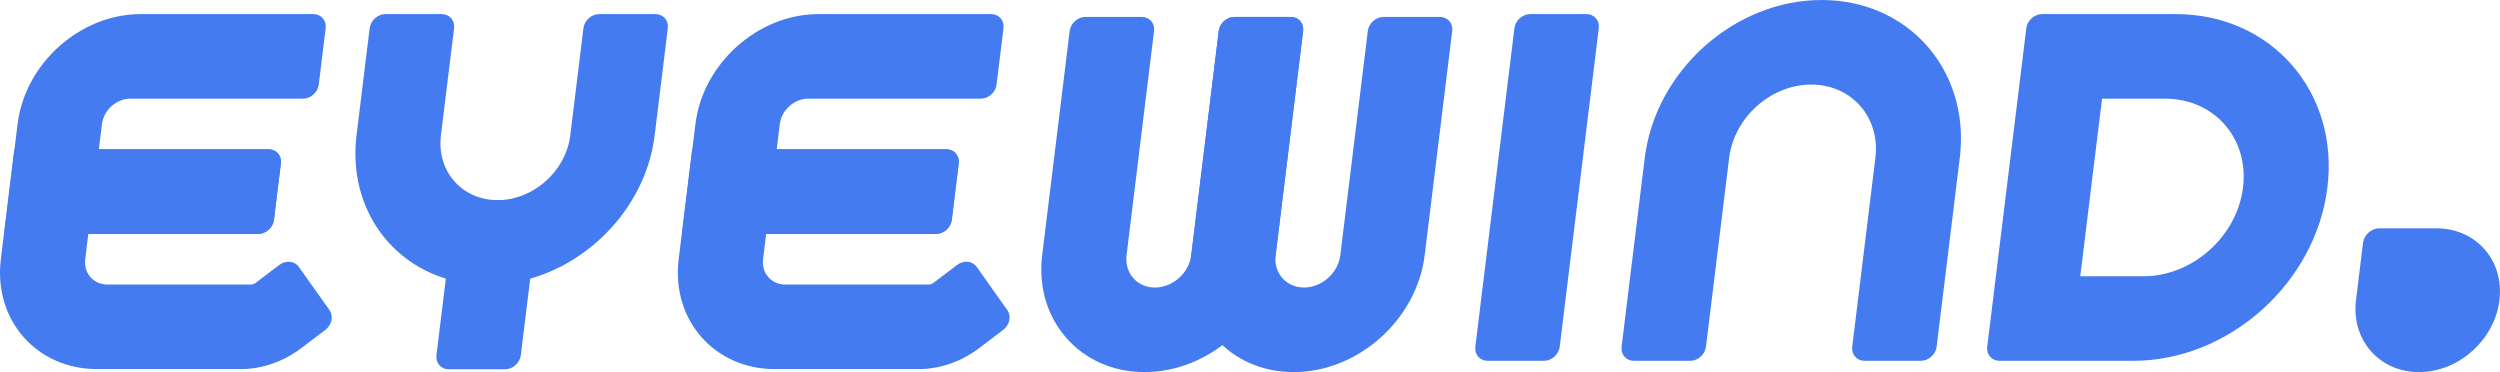
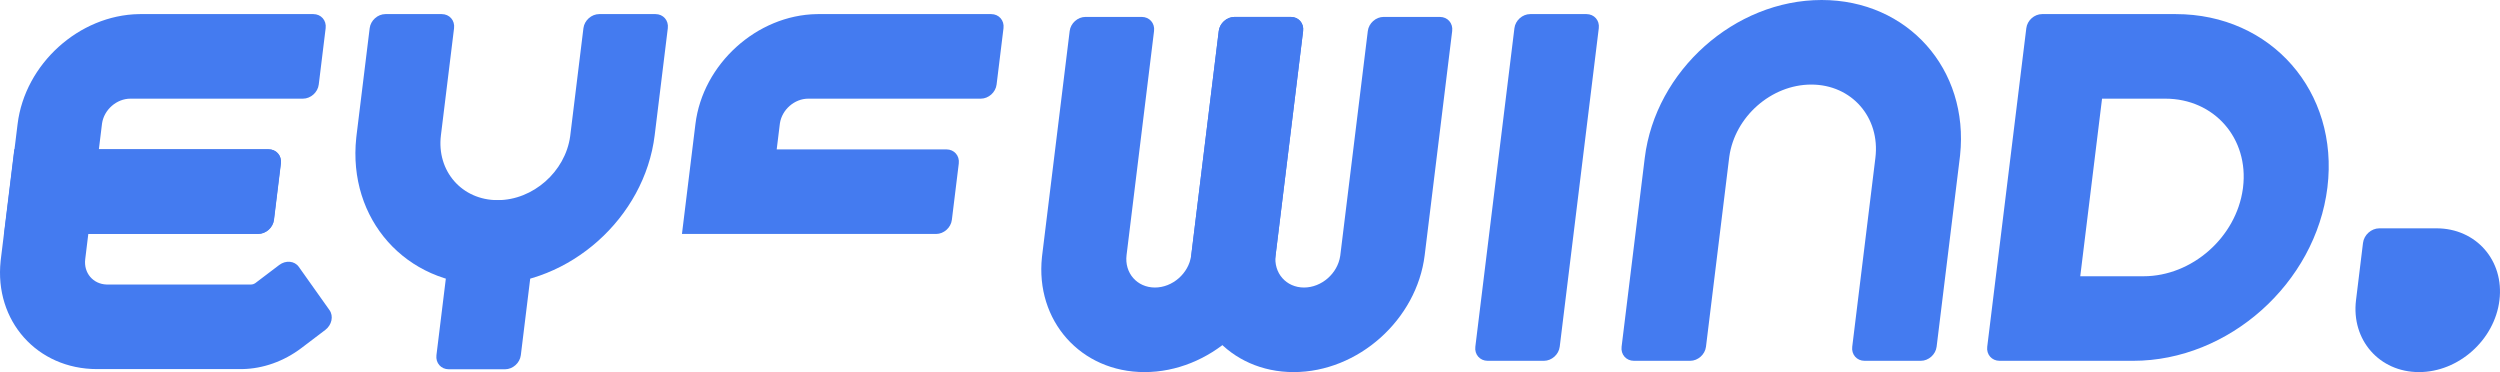
<svg xmlns="http://www.w3.org/2000/svg" width="215px" height="32px" viewBox="0 0 215 32" version="1.1">
  <title>web_logo_blue</title>
  <g id="页面-1" stroke="none" stroke-width="1" fill="none" fill-rule="evenodd">
    <g id="web_logo_blue" fill="#447BF0">
      <path d="M99.248,2.667 L96.884,21.939 C96.695,23.479 97.788,24.727 99.324,24.727 C100.837,24.727 102.216,23.517 102.438,22.01 L102.448,21.939 L104.812,2.667 C104.894,1.997 105.502,1.455 106.17,1.455 L111.008,1.455 C111.676,1.455 112.151,1.997 112.068,2.667 L109.704,21.939 C109.023,27.496 103.976,32 98.432,32 C92.943,32 89.025,27.585 89.609,22.106 L89.628,21.939 L91.992,2.667 C92.074,1.997 92.682,1.455 93.35,1.455 L98.188,1.455 C98.856,1.455 99.331,1.997 99.248,2.667 Z" id="路径备份-96" fill-rule="nonzero" />
      <path d="M26.053,8.485 L11.214,8.485 C10.033,8.485 8.956,9.427 8.778,10.602 L8.769,10.667 L8.502,12.849 L23.099,12.848 C23.767,12.848 24.242,13.391 24.16,14.061 L23.565,18.909 C23.483,19.579 22.875,20.121 22.207,20.121 L0.353,20.121 L1.513,10.667 C2.147,5.497 6.802,1.297 11.95,1.213 L12.106,1.212 L26.946,1.212 C27.613,1.212 28.088,1.755 28.006,2.424 L27.412,7.273 C27.329,7.942 26.721,8.485 26.053,8.485 Z" id="路径备份-97" fill-rule="nonzero" />
      <path d="M84.348,8.485 L69.508,8.485 C68.328,8.485 67.251,9.427 67.073,10.602 L67.064,10.667 L66.796,12.849 L81.394,12.848 C82.062,12.848 82.537,13.391 82.455,14.061 L81.86,18.909 C81.778,19.579 81.17,20.121 80.502,20.121 L58.648,20.121 L59.807,10.667 C60.441,5.497 65.096,1.297 70.244,1.213 L70.401,1.212 L85.24,1.212 C85.908,1.212 86.383,1.755 86.301,2.424 L85.706,7.273 C85.624,7.942 85.016,8.485 84.348,8.485 Z" id="路径备份-98" fill-rule="nonzero" />
-       <path d="M86.267,28.376 L84.219,29.929 C82.709,31.073 80.913,31.712 79.129,31.741 L79.001,31.742 L66.64,31.742 C61.482,31.742 57.8,27.593 58.349,22.444 L58.366,22.288 L59.526,12.833 L81.38,12.833 C82.048,12.833 82.523,13.376 82.441,14.045 L81.846,18.894 C81.764,19.563 81.156,20.106 80.488,20.106 L65.891,20.106 L65.623,22.288 C65.478,23.471 66.3,24.435 67.468,24.469 L67.532,24.469 L79.894,24.469 C80.005,24.469 80.117,24.435 80.215,24.372 L80.256,24.344 L82.304,22.791 C82.87,22.362 83.624,22.431 83.989,22.945 L86.63,26.669 C86.995,27.183 86.832,27.947 86.267,28.376 Z" id="路径备份-99" fill-rule="nonzero" />
      <path d="M112.068,2.667 L109.704,21.939 C109.515,23.479 110.608,24.727 112.144,24.727 C113.657,24.727 115.036,23.517 115.258,22.01 L115.268,21.939 L117.632,2.667 C117.714,1.997 118.322,1.455 118.99,1.455 L123.828,1.455 C124.496,1.455 124.97,1.997 124.888,2.667 L122.524,21.939 C121.843,27.496 116.796,32 111.252,32 C105.763,32 101.845,27.585 102.429,22.106 L102.448,21.939 L104.812,2.667 C104.894,1.997 105.502,1.455 106.17,1.455 L111.008,1.455 C111.676,1.455 112.151,1.997 112.068,2.667 Z" id="路径备份-100" fill-rule="nonzero" />
-       <path d="M27.972,28.376 L25.924,29.929 C24.415,31.073 22.618,31.712 20.834,31.741 L20.707,31.742 L8.346,31.742 C3.188,31.742 -0.494,27.593 0.054,22.444 L0.072,22.288 L1.232,12.833 L23.086,12.833 C23.754,12.833 24.229,13.376 24.147,14.045 L23.552,18.894 C23.47,19.563 22.862,20.106 22.194,20.106 L7.596,20.106 L7.329,22.288 C7.183,23.471 8.005,24.435 9.174,24.469 L9.238,24.469 L21.599,24.469 C21.71,24.469 21.822,24.435 21.92,24.372 L21.962,24.344 L24.01,22.791 C24.575,22.362 25.329,22.431 25.694,22.945 L28.336,26.669 C28.701,27.183 28.538,27.947 27.972,28.376 Z" id="路径备份-101" fill-rule="nonzero" />
+       <path d="M27.972,28.376 L25.924,29.929 C24.415,31.073 22.618,31.712 20.834,31.741 L20.707,31.742 L8.346,31.742 C3.188,31.742 -0.494,27.593 0.054,22.444 L0.072,22.288 L1.232,12.833 L23.086,12.833 C23.754,12.833 24.229,13.376 24.147,14.045 L23.552,18.894 C23.47,19.563 22.862,20.106 22.194,20.106 L7.596,20.106 L7.329,22.288 C7.183,23.471 8.005,24.435 9.174,24.469 L21.599,24.469 C21.71,24.469 21.822,24.435 21.92,24.372 L21.962,24.344 L24.01,22.791 C24.575,22.362 25.329,22.431 25.694,22.945 L28.336,26.669 C28.701,27.183 28.538,27.947 27.972,28.376 Z" id="路径备份-101" fill-rule="nonzero" />
      <path d="M126.879,29.818 L130.24,2.424 C130.322,1.755 130.93,1.212 131.598,1.212 L136.435,1.212 C137.103,1.212 137.578,1.755 137.496,2.424 L134.136,29.818 C134.054,30.488 133.446,31.03 132.778,31.03 L127.94,31.03 C127.272,31.03 126.797,30.488 126.879,29.818 Z" id="路径备份-102" fill-rule="nonzero" />
      <path d="M37.534,30.545 L39.17,17.212 L46.426,17.212 L44.791,30.545 C44.709,31.215 44.101,31.758 43.433,31.758 L38.595,31.758 C37.927,31.758 37.452,31.215 37.534,30.545 Z" id="路径备份-103" fill-rule="nonzero" />
      <path d="M159.292,29.818 L161.284,13.576 C161.711,10.095 159.242,7.273 155.768,7.273 C152.33,7.273 149.197,10.039 148.72,13.472 L148.706,13.576 L146.714,29.818 C146.632,30.488 146.024,31.03 145.356,31.03 L140.518,31.03 C139.85,31.03 139.375,30.488 139.457,29.818 L141.45,13.576 C142.369,6.078 149.18,0 156.661,0 C164.067,0 169.354,5.957 168.567,13.351 L168.541,13.576 L166.549,29.818 C166.466,30.488 165.858,31.03 165.19,31.03 L160.353,31.03 C159.685,31.03 159.21,30.488 159.292,29.818 Z" id="路径备份-104" fill-rule="nonzero" />
      <path d="M39.049,2.424 L37.919,11.636 C37.541,14.716 39.725,17.212 42.798,17.212 C45.84,17.212 48.612,14.765 49.033,11.729 L49.045,11.636 L50.175,2.424 C50.257,1.755 50.866,1.212 51.533,1.212 L56.371,1.212 C57.039,1.212 57.514,1.755 57.432,2.424 L56.302,11.636 C55.432,18.732 48.986,24.485 41.906,24.485 C34.896,24.485 29.893,18.847 30.638,11.849 L30.662,11.636 L31.792,2.424 C31.874,1.755 32.482,1.212 33.15,1.212 L37.988,1.212 C38.656,1.212 39.131,1.755 39.049,2.424 Z" id="路径备份-105" fill-rule="nonzero" />
      <path d="M174.263,2.424 L170.902,29.818 C170.82,30.488 171.295,31.03 171.963,31.03 L183.453,31.03 C191.669,31.03 199.148,24.355 200.158,16.121 C201.168,7.887 195.326,1.212 187.11,1.212 L175.621,1.212 C174.953,1.212 174.345,1.755 174.263,2.424 Z M178.902,23.758 L180.776,8.485 L186.218,8.485 C190.426,8.485 193.418,11.904 192.901,16.121 L192.885,16.247 C192.307,20.407 188.511,23.758 184.345,23.758 L178.902,23.758 Z" id="路径备份-106" fill-rule="nonzero" />
      <path d="M204.626,19.636 L209.54,19.636 C212.946,19.636 215.37,22.404 214.953,25.818 C214.537,29.232 211.437,32 208.031,32 C204.624,32 202.201,29.232 202.617,25.818 L203.218,20.894 C203.303,20.199 203.933,19.636 204.626,19.636 Z" id="矩形备份-28" />
    </g>
  </g>
</svg>